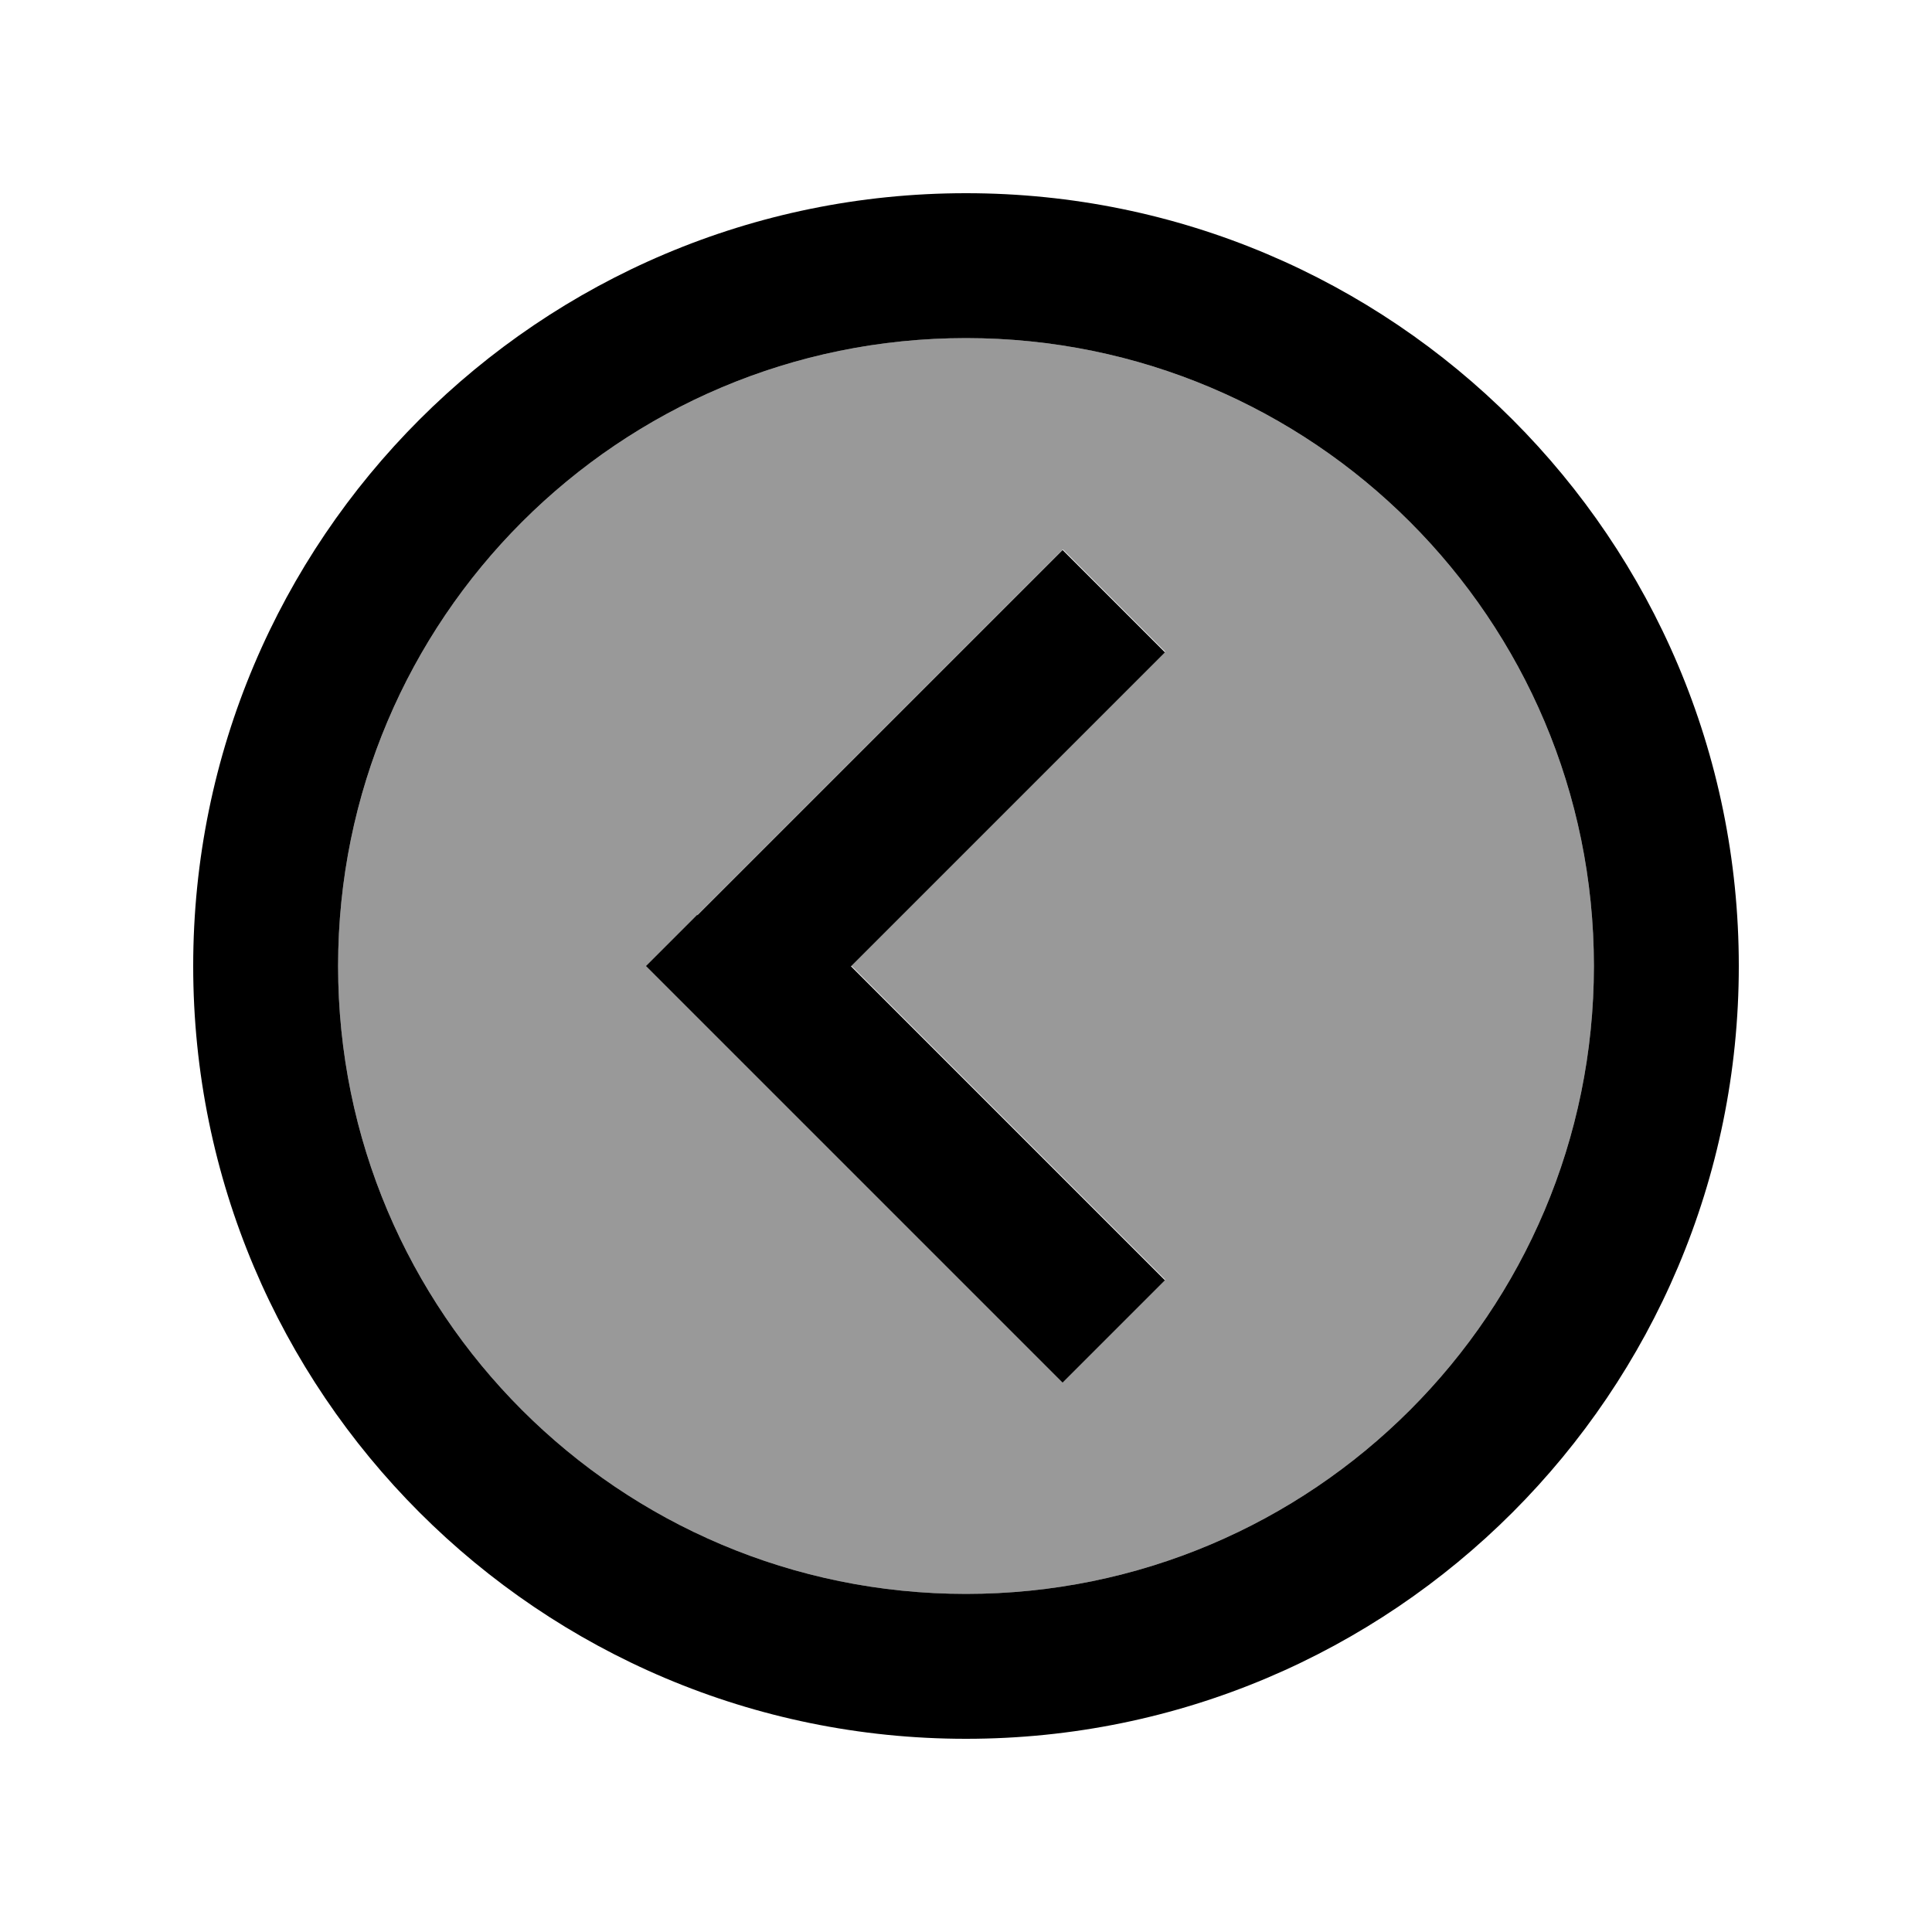
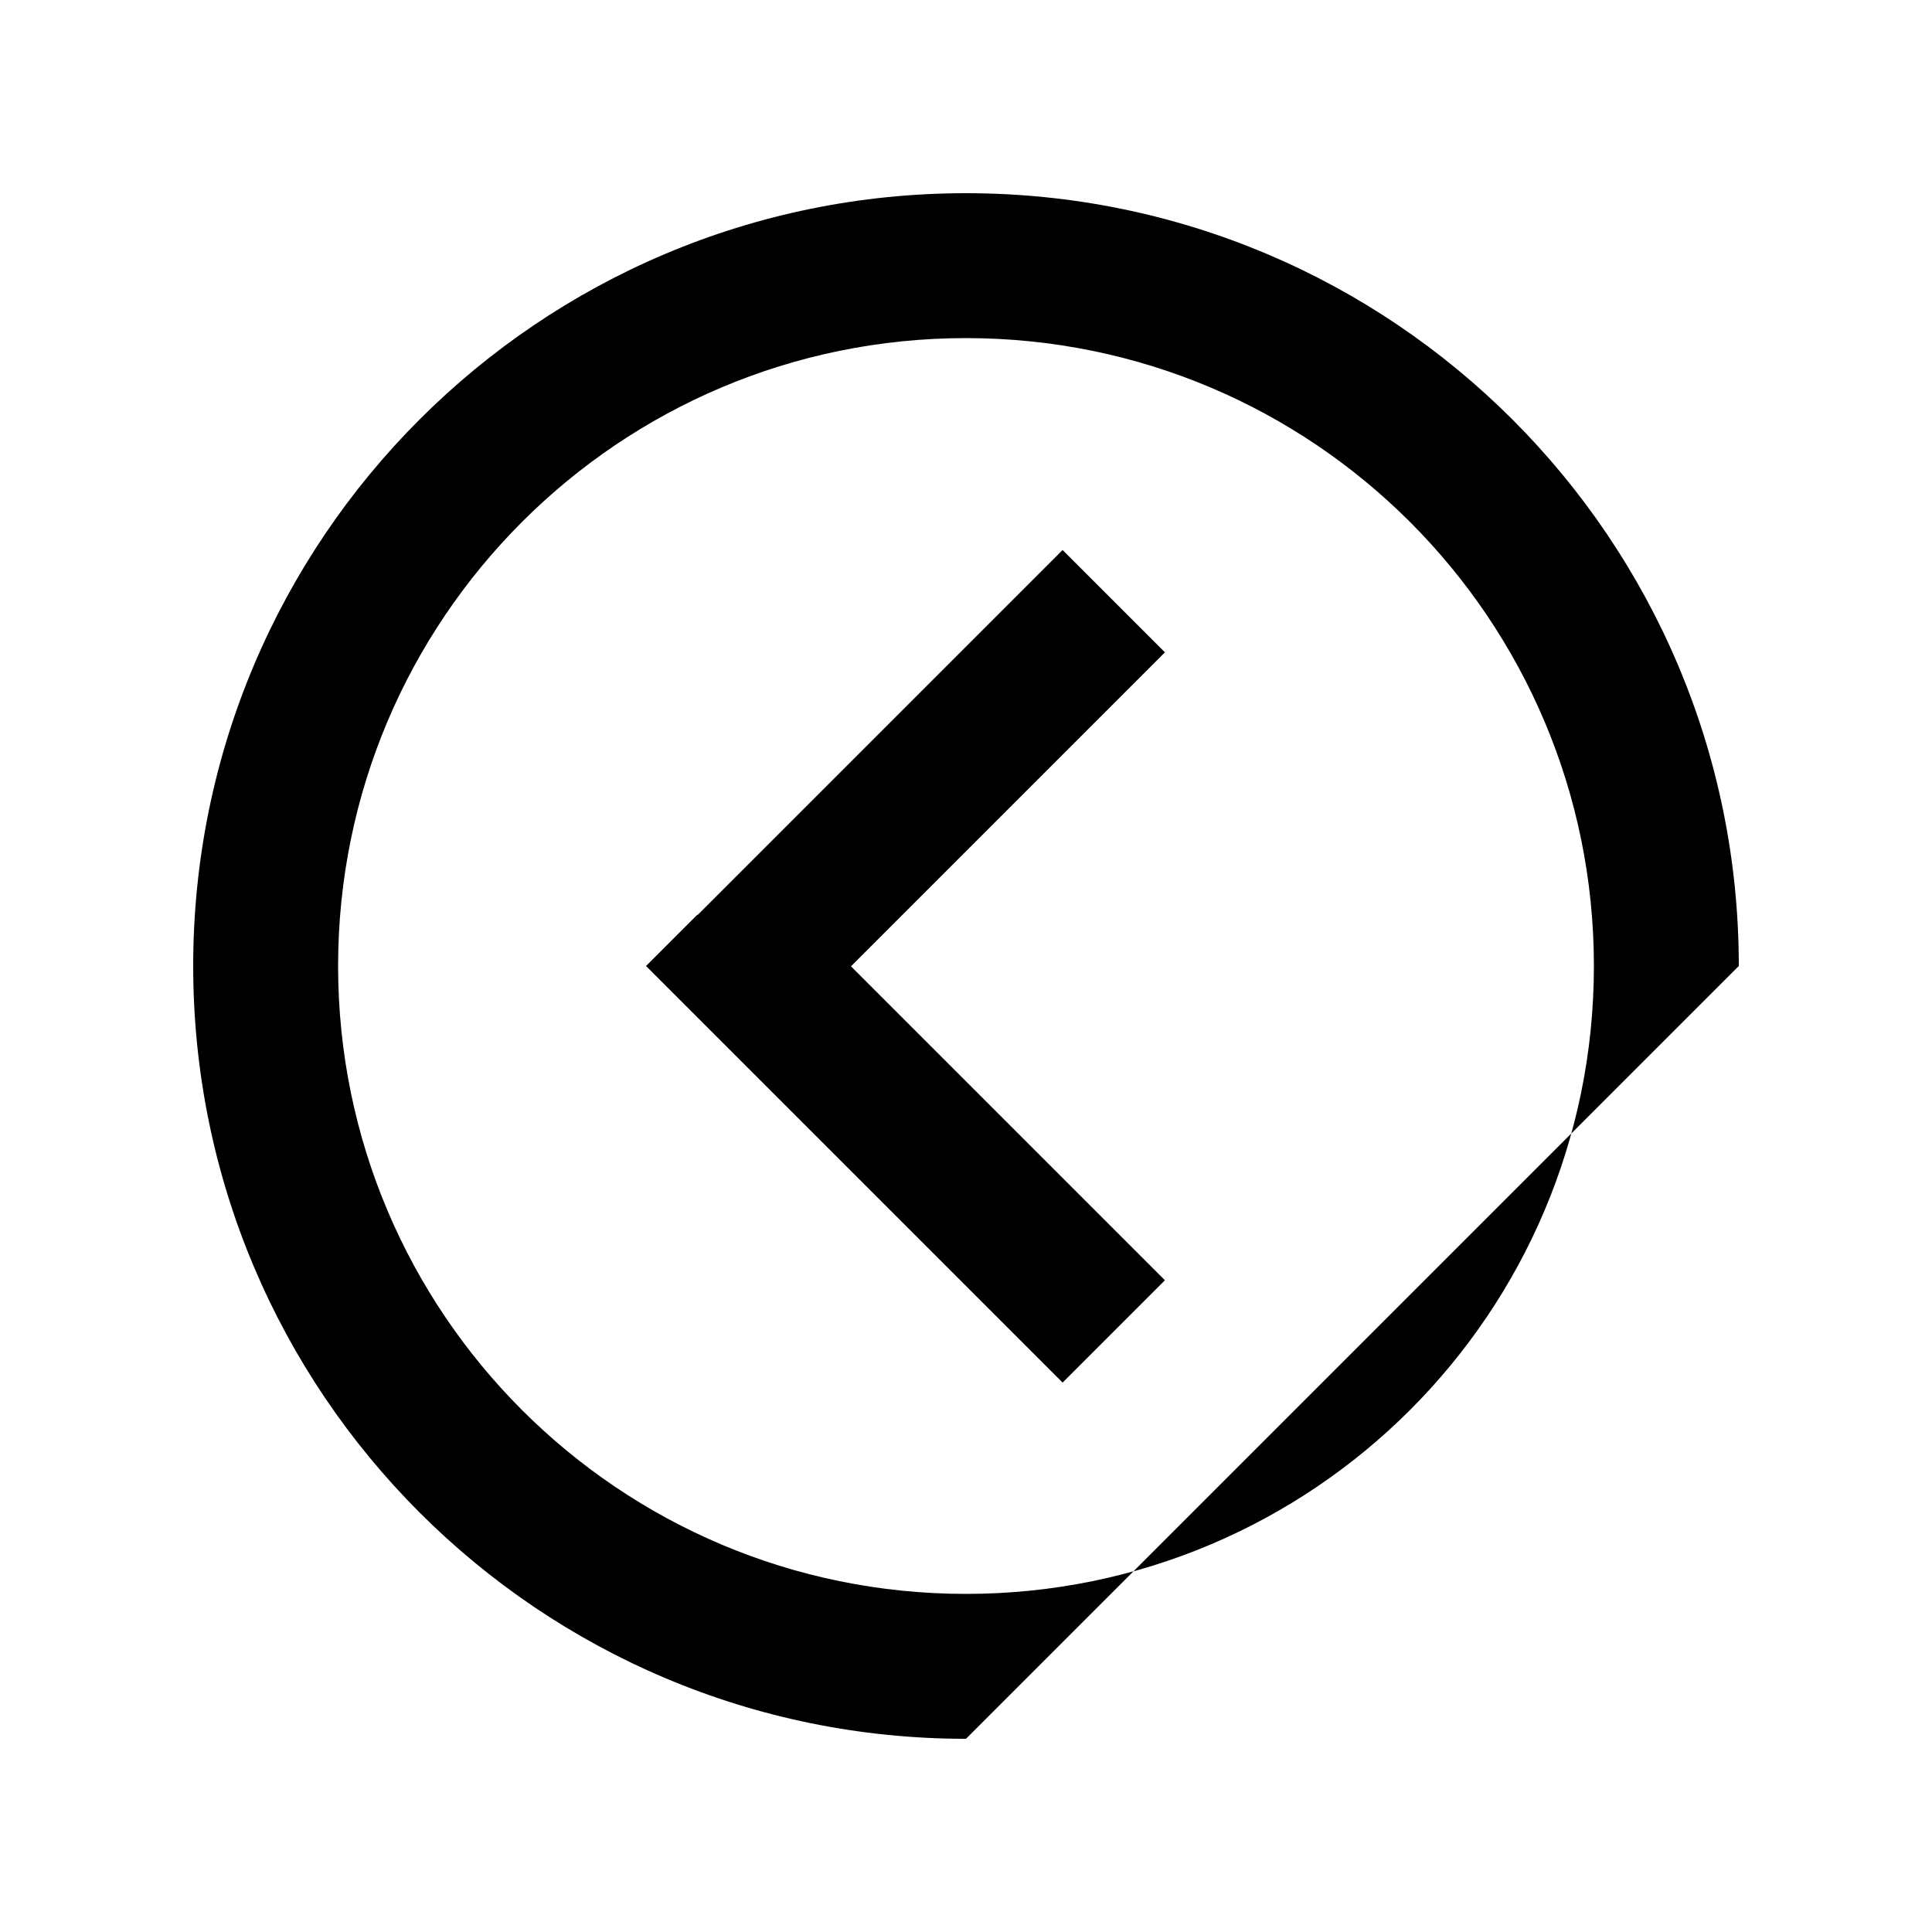
<svg xmlns="http://www.w3.org/2000/svg" viewBox="0 0 640 640">
-   <path opacity=".4" fill="currentColor" d="M112 320C112 434.9 205.1 528 320 528C434.9 528 528 434.9 528 320C528 205.1 434.9 112 320 112C205.1 112 112 205.1 112 320zM214.1 320L231.1 303L335.1 199L352.1 182L386 215.9L369 232.9L282 319.9L369 406.9L386 423.9L352.1 457.8L335.1 440.8L231.1 336.8L214.1 319.8z" />
-   <path fill="currentColor" d="M112 320C112 205.1 205.1 112 320 112C434.9 112 528 205.1 528 320C528 434.9 434.9 528 320 528C205.1 528 112 434.9 112 320zM576 320C576 178.6 461.4 64 320 64C178.6 64 64 178.6 64 320C64 461.4 178.6 576 320 576C461.4 576 576 461.4 576 320zM231 303L214 320L231 337L335 441L352 458L385.9 424.1L368.9 407.1L281.9 320.1L368.9 233.1L385.9 216.1L352 182.2L335 199.2L231 303.2z" />
+   <path fill="currentColor" d="M112 320C112 205.1 205.1 112 320 112C434.9 112 528 205.1 528 320C528 434.9 434.9 528 320 528C205.1 528 112 434.9 112 320zM576 320C576 178.6 461.4 64 320 64C178.6 64 64 178.6 64 320C64 461.4 178.6 576 320 576zM231 303L214 320L231 337L335 441L352 458L385.9 424.1L368.9 407.1L281.9 320.1L368.9 233.1L385.9 216.1L352 182.2L335 199.2L231 303.2z" />
</svg>